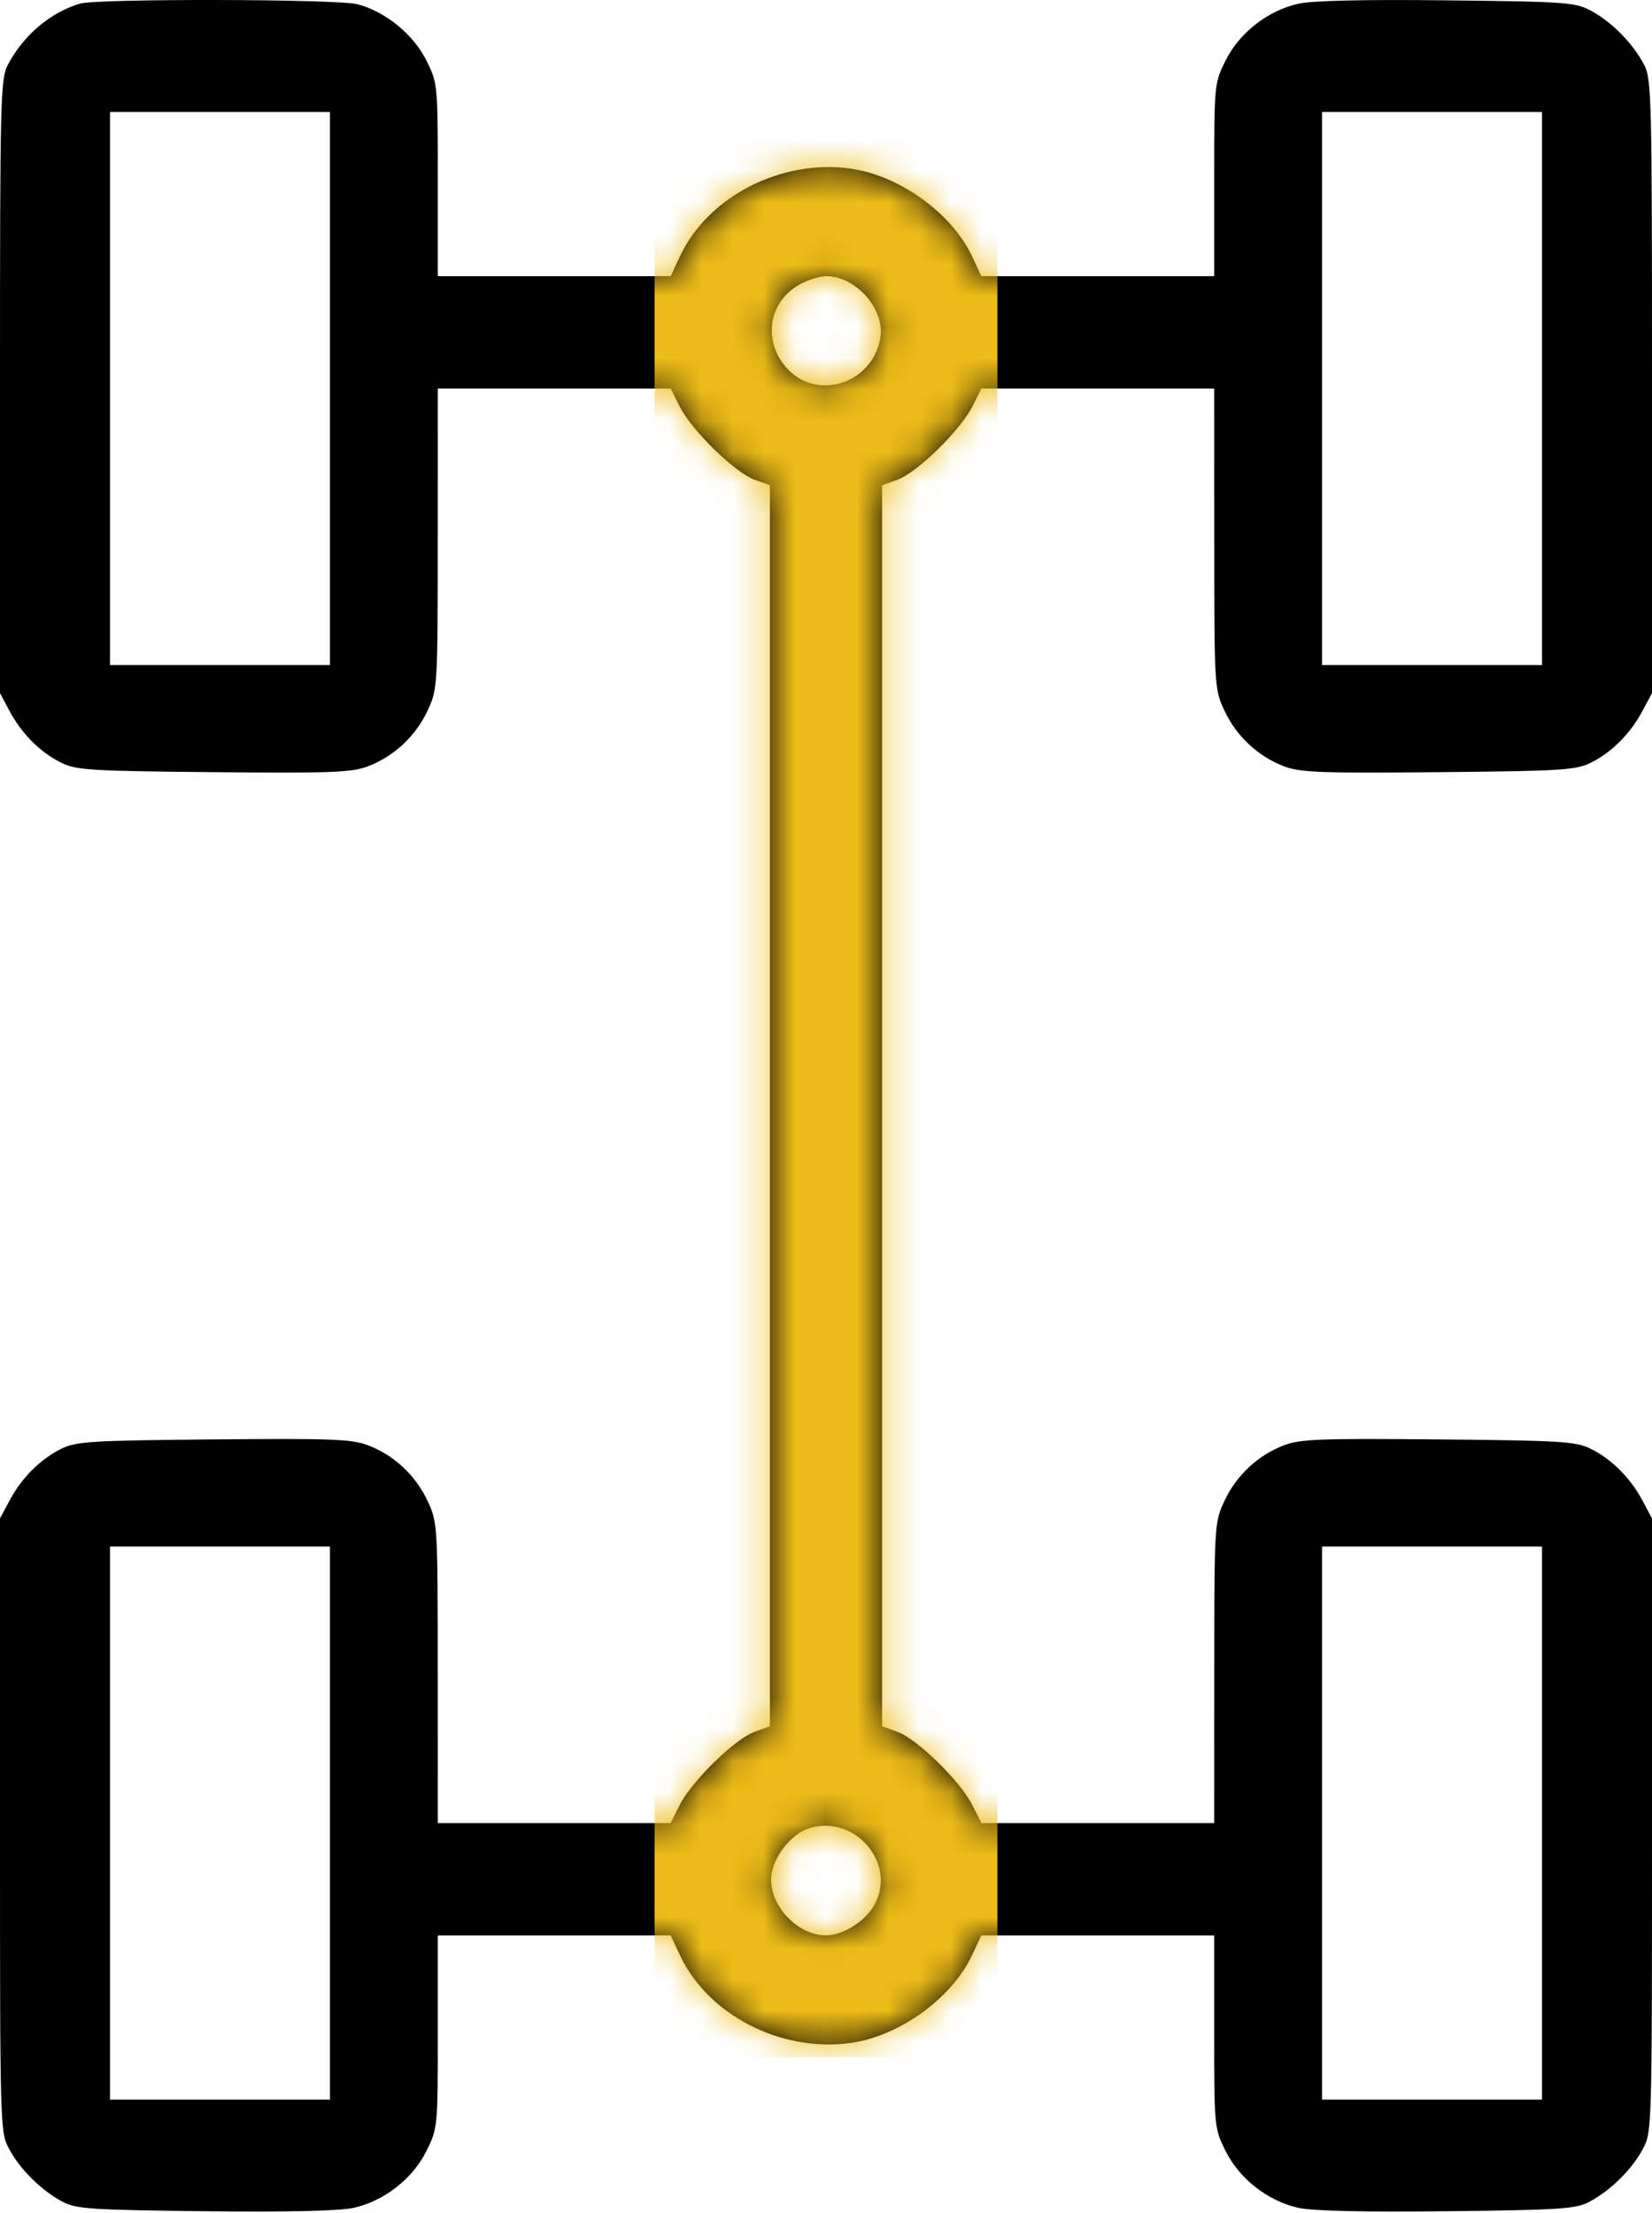
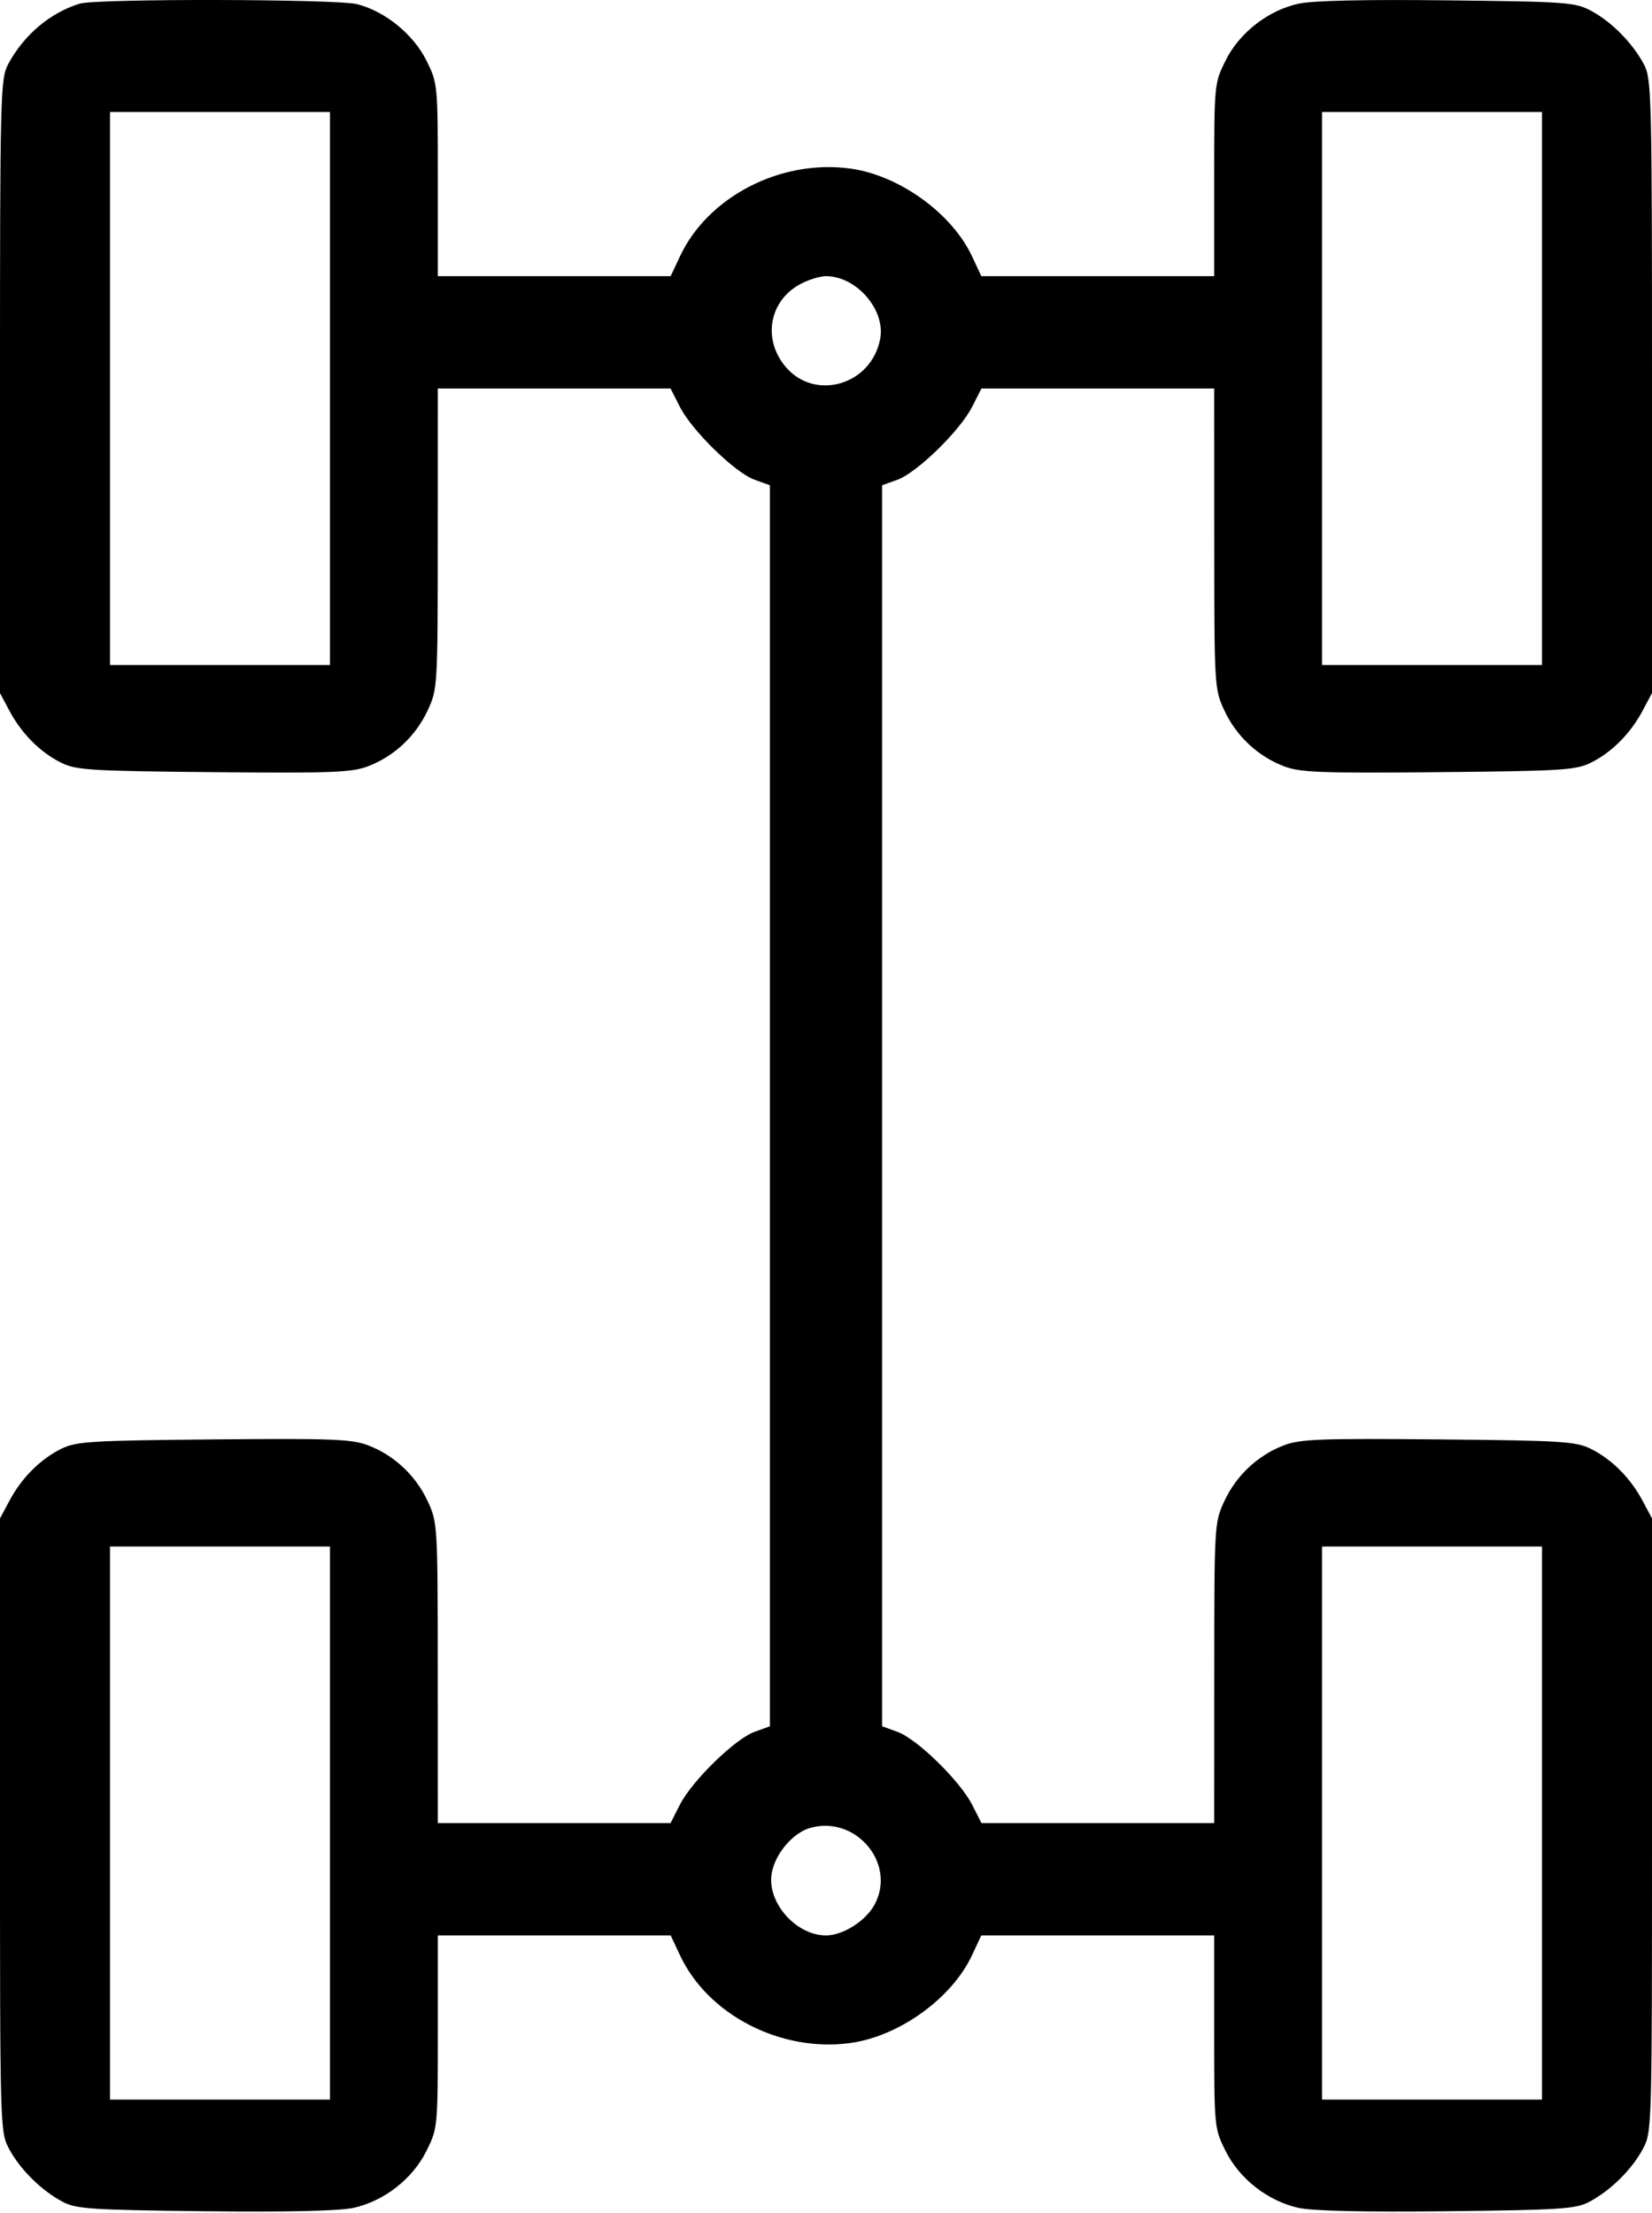
<svg xmlns="http://www.w3.org/2000/svg" width="53" height="71" viewBox="0 0 53 71" fill="none">
  <path fill-rule="evenodd" clip-rule="evenodd" d="M2.559 0.117C1.608 0.407 0.756 1.129 0.258 2.067C0.013 2.527 0 3.061 0 12.395V22.237L0.306 22.81C0.696 23.54 1.289 24.135 1.962 24.47C2.442 24.708 2.896 24.736 6.849 24.773C10.646 24.808 11.286 24.784 11.811 24.583C12.646 24.263 13.339 23.614 13.72 22.793C14.039 22.108 14.043 22.035 14.044 17.281L14.046 12.464H17.779H21.513L21.812 13.053C22.203 13.82 23.579 15.163 24.208 15.391L24.701 15.569V35.476V55.383L24.208 55.562C23.579 55.789 22.203 57.133 21.812 57.9L21.513 58.489H17.779H14.046L14.044 53.671C14.043 48.918 14.039 48.845 13.72 48.16C13.339 47.339 12.646 46.689 11.811 46.37C11.286 46.169 10.646 46.145 6.849 46.18C2.896 46.216 2.442 46.245 1.962 46.483C1.289 46.818 0.696 47.413 0.306 48.142L0 48.715V58.558C0 68.384 0.001 68.402 0.299 68.955C0.652 69.609 1.33 70.278 2.007 70.638C2.441 70.869 2.911 70.901 6.573 70.942C9.235 70.972 10.896 70.934 11.347 70.833C12.325 70.615 13.238 69.902 13.681 69.009C14.042 68.284 14.046 68.247 14.046 65.185V62.093H17.781H21.517L21.817 62.733C22.714 64.644 25.049 65.848 27.273 65.546C28.843 65.333 30.534 64.116 31.183 62.733L31.483 62.093H35.219H38.954V65.185C38.954 68.247 38.958 68.284 39.319 69.009C39.763 69.902 40.675 70.615 41.653 70.833C42.104 70.934 43.765 70.972 46.427 70.942C50.089 70.901 50.559 70.869 50.993 70.638C51.67 70.278 52.348 69.609 52.701 68.955C52.999 68.402 53 68.384 53 58.558V48.715L52.694 48.142C52.304 47.413 51.711 46.818 51.038 46.483C50.558 46.245 50.104 46.216 46.151 46.18C42.354 46.145 41.714 46.169 41.189 46.37C40.354 46.689 39.661 47.339 39.28 48.16C38.961 48.845 38.957 48.918 38.956 53.671L38.954 58.489H35.221H31.487L31.188 57.9C30.797 57.133 29.421 55.789 28.792 55.562L28.299 55.383V35.476V15.569L28.792 15.391C29.421 15.163 30.797 13.82 31.188 13.053L31.487 12.464H35.221H38.954L38.956 17.281C38.957 22.035 38.961 22.108 39.28 22.793C39.661 23.614 40.354 24.263 41.189 24.583C41.714 24.784 42.354 24.808 46.151 24.773C50.104 24.736 50.558 24.708 51.038 24.47C51.711 24.135 52.304 23.54 52.694 22.81L53 22.237V12.395C53 3.061 52.987 2.527 52.742 2.067C52.383 1.389 51.715 0.71 51.063 0.356C50.537 0.072 50.302 0.054 46.427 0.011C43.765 -0.019 42.104 0.019 41.653 0.12C40.675 0.338 39.763 1.051 39.319 1.943C38.958 2.669 38.954 2.706 38.954 5.768V8.86H35.219H31.483L31.183 8.219C30.534 6.837 28.843 5.62 27.273 5.407C25.049 5.104 22.714 6.309 21.817 8.219L21.517 8.86H17.781H14.046V5.768C14.046 2.706 14.042 2.669 13.681 1.943C13.261 1.099 12.354 0.361 11.459 0.134C10.794 -0.034 3.103 -0.049 2.559 0.117ZM3.529 12.464V21.336H7.057H10.586V12.464V3.592H7.057H3.529V12.464ZM42.414 12.464V21.336H45.943H49.471V12.464V3.592H45.943H42.414V12.464ZM25.675 9.115C24.678 9.65 24.458 10.879 25.2 11.763C26.143 12.886 27.962 12.351 28.239 10.868C28.413 9.941 27.477 8.86 26.5 8.86C26.307 8.86 25.936 8.975 25.675 9.115ZM3.529 58.489V67.361H7.057H10.586V58.489V49.617H7.057H3.529V58.489ZM42.414 58.489V67.361H45.943H49.471V58.489V49.617H45.943H42.414V58.489ZM25.993 58.644C25.442 58.8 24.878 59.459 24.761 60.084C24.587 61.012 25.523 62.093 26.5 62.093C27.042 62.093 27.766 61.636 28.054 61.112C28.774 59.799 27.463 58.229 25.993 58.644Z" fill="black" />
  <mask id="mask0_96_898" style="mask-type:alpha" maskUnits="userSpaceOnUse" x="0" y="0" width="53" height="71">
-     <path fill-rule="evenodd" clip-rule="evenodd" d="M2.559 0.117C1.608 0.407 0.756 1.129 0.258 2.067C0.013 2.527 0 3.061 0 12.395V22.237L0.306 22.81C0.696 23.54 1.289 24.135 1.962 24.47C2.442 24.708 2.896 24.736 6.849 24.773C10.646 24.808 11.286 24.784 11.811 24.583C12.646 24.263 13.339 23.614 13.72 22.793C14.039 22.108 14.043 22.035 14.044 17.281L14.046 12.464H17.779H21.513L21.812 13.053C22.203 13.82 23.579 15.163 24.208 15.391L24.701 15.569V35.476V55.383L24.208 55.562C23.579 55.789 22.203 57.133 21.812 57.9L21.513 58.489H17.779H14.046L14.044 53.671C14.043 48.918 14.039 48.845 13.72 48.16C13.339 47.339 12.646 46.689 11.811 46.37C11.286 46.169 10.646 46.145 6.849 46.18C2.896 46.216 2.442 46.245 1.962 46.483C1.289 46.818 0.696 47.413 0.306 48.142L0 48.715V58.558C0 68.384 0.001 68.402 0.299 68.955C0.652 69.609 1.33 70.278 2.007 70.638C2.441 70.869 2.911 70.901 6.573 70.942C9.235 70.972 10.896 70.934 11.347 70.833C12.325 70.615 13.238 69.902 13.681 69.009C14.042 68.284 14.046 68.247 14.046 65.185V62.093H17.781H21.517L21.817 62.733C22.714 64.644 25.049 65.848 27.273 65.546C28.843 65.333 30.534 64.116 31.183 62.733L31.483 62.093H35.219H38.954V65.185C38.954 68.247 38.958 68.284 39.319 69.009C39.763 69.902 40.675 70.615 41.653 70.833C42.104 70.934 43.765 70.972 46.427 70.942C50.089 70.901 50.559 70.869 50.993 70.638C51.67 70.278 52.348 69.609 52.701 68.955C52.999 68.402 53 68.384 53 58.558V48.715L52.694 48.142C52.304 47.413 51.711 46.818 51.038 46.483C50.558 46.245 50.104 46.216 46.151 46.18C42.354 46.145 41.714 46.169 41.189 46.37C40.354 46.689 39.661 47.339 39.28 48.16C38.961 48.845 38.957 48.918 38.956 53.671L38.954 58.489H35.221H31.487L31.188 57.9C30.797 57.133 29.421 55.789 28.792 55.562L28.299 55.383V35.476V15.569L28.792 15.391C29.421 15.163 30.797 13.82 31.188 13.053L31.487 12.464H35.221H38.954L38.956 17.281C38.957 22.035 38.961 22.108 39.28 22.793C39.661 23.614 40.354 24.263 41.189 24.583C41.714 24.784 42.354 24.808 46.151 24.773C50.104 24.736 50.558 24.708 51.038 24.47C51.711 24.135 52.304 23.54 52.694 22.81L53 22.237V12.395C53 3.061 52.987 2.527 52.742 2.067C52.383 1.389 51.715 0.71 51.063 0.356C50.537 0.072 50.302 0.054 46.427 0.011C43.765 -0.019 42.104 0.019 41.653 0.12C40.675 0.338 39.763 1.051 39.319 1.943C38.958 2.669 38.954 2.706 38.954 5.768V8.86H35.219H31.483L31.183 8.219C30.534 6.837 28.843 5.62 27.273 5.407C25.049 5.104 22.714 6.309 21.817 8.219L21.517 8.86H17.781H14.046V5.768C14.046 2.706 14.042 2.669 13.681 1.943C13.261 1.099 12.354 0.361 11.459 0.134C10.794 -0.034 3.103 -0.049 2.559 0.117ZM3.529 12.464V21.336H7.057H10.586V12.464V3.592H7.057H3.529V12.464ZM42.414 12.464V21.336H45.943H49.471V12.464V3.592H45.943H42.414V12.464ZM25.675 9.115C24.678 9.65 24.458 10.879 25.2 11.763C26.143 12.886 27.962 12.351 28.239 10.868C28.413 9.941 27.477 8.86 26.5 8.86C26.307 8.86 25.936 8.975 25.675 9.115ZM3.529 58.489V67.361H7.057H10.586V58.489V49.617H7.057H3.529V58.489ZM42.414 58.489V67.361H45.943H49.471V58.489V49.617H45.943H42.414V58.489ZM25.993 58.644C25.442 58.8 24.878 59.459 24.761 60.084C24.587 61.012 25.523 62.093 26.5 62.093C27.042 62.093 27.766 61.636 28.054 61.112C28.774 59.799 27.463 58.229 25.993 58.644Z" fill="black" />
-   </mask>
+     </mask>
  <g mask="url(#mask0_96_898)">
-     <rect x="21" y="4" width="11" height="62" fill="#EDBC18" />
-   </g>
+     </g>
</svg>